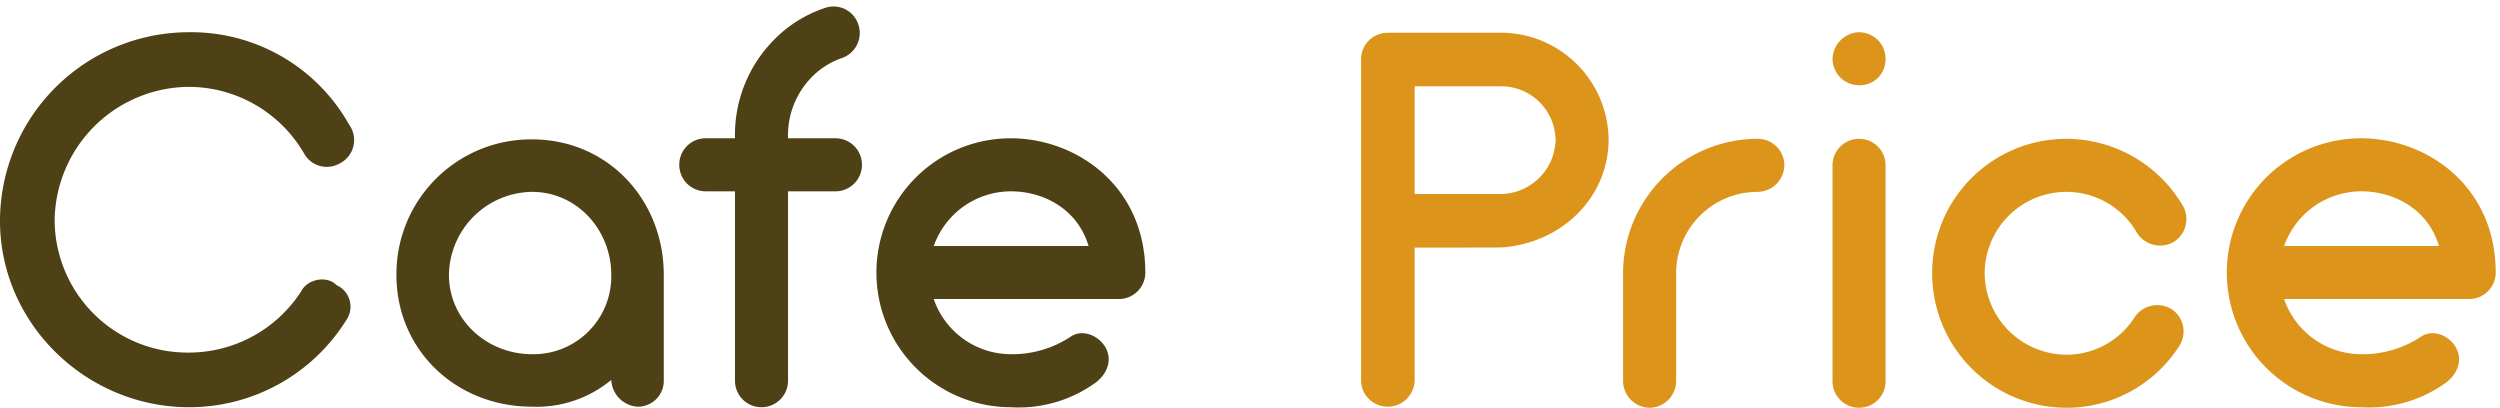
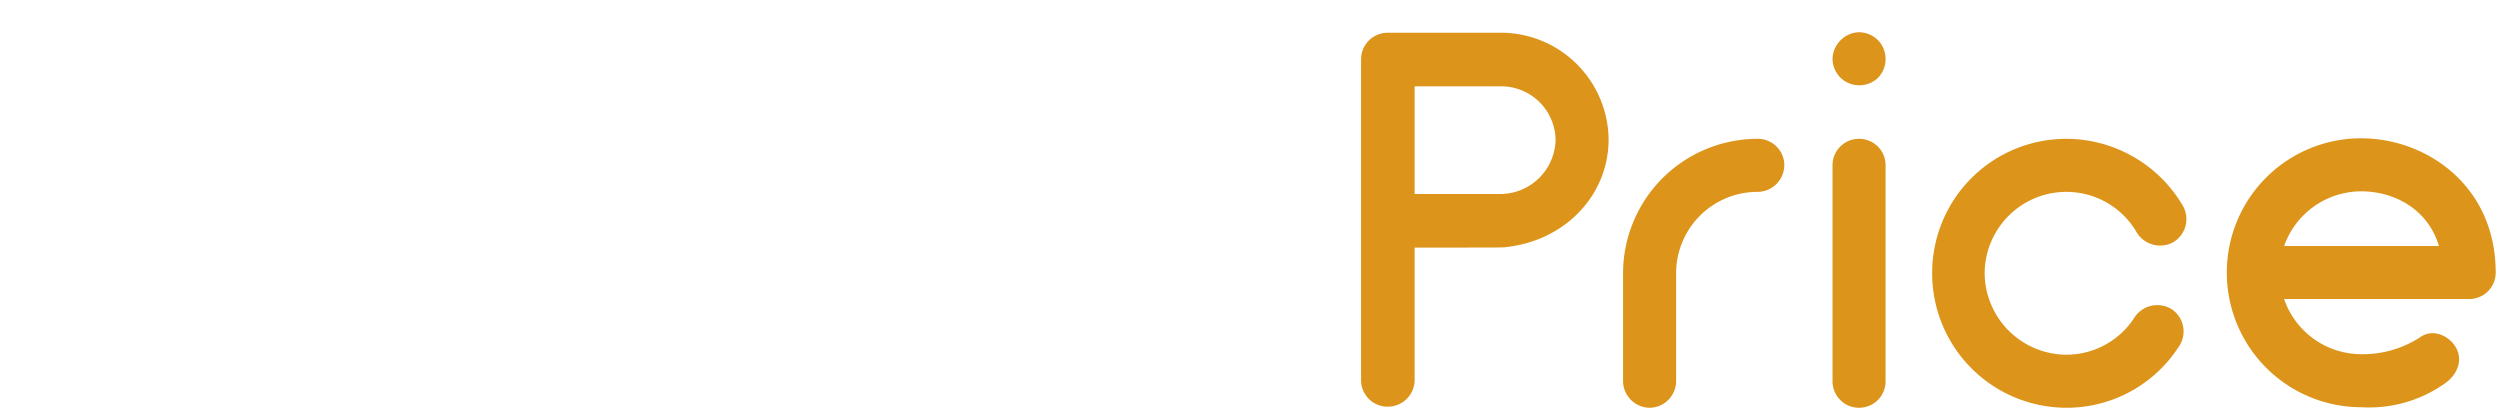
<svg xmlns="http://www.w3.org/2000/svg" width="392" height="64" viewBox="0 0 392 64">
  <g id="cafeprice" transform="translate(-1246 -1686)">
    <rect id="sq" width="392" height="64" transform="translate(1246 1686)" fill="#fff" opacity="0" />
-     <path id="Cafe" d="M31.836,0A29.016,29.016,0,0,0,56.448-13.608a3.7,3.7,0,0,0-1.512-5.544c-1.428-1.512-4.536-1.008-5.544,1.008A20.992,20.992,0,0,1,31.836-8.568,20.848,20.848,0,0,1,10.752-29.232a21.189,21.189,0,0,1,21.084-21,20.952,20.952,0,0,1,18.06,10.5A4.075,4.075,0,0,0,55.44-38.22a4.1,4.1,0,0,0,1.512-6.048A28.4,28.4,0,0,0,31.836-58.8,29.629,29.629,0,0,0,2.184-29.232C2.184-13.1,15.708,0,31.836,0ZM85.6-42A21.117,21.117,0,0,0,64.344-20.748C64.344-8.9,73.752-.084,85.6-.084a18.315,18.315,0,0,0,12.432-4.2,4.424,4.424,0,0,0,4.032,4.2,4.06,4.06,0,0,0,4.2-4.2V-20.748C106.26-32.592,97.44-42,85.6-42Zm0,33.684c-7.056,0-13.02-5.376-13.02-12.432A13.2,13.2,0,0,1,85.6-33.768c7.056,0,12.432,5.964,12.432,13.02A12.2,12.2,0,0,1,85.6-8.316ZM133.14-42.168h-7.392a13.043,13.043,0,0,1,3.7-9.576,12.177,12.177,0,0,1,4.788-3.024,4.149,4.149,0,0,0,2.52-5.292,4.082,4.082,0,0,0-5.292-2.52,20,20,0,0,0-7.9,4.956,21.156,21.156,0,0,0-6.132,15.456h-4.62a4.123,4.123,0,0,0-4.116,4.116,4.141,4.141,0,0,0,4.116,4.2h4.62V-4.2A4.141,4.141,0,0,0,121.548,0a4.159,4.159,0,0,0,4.2-4.2V-33.852h7.392a4.159,4.159,0,0,0,4.2-4.2A4.141,4.141,0,0,0,133.14-42.168Zm27.552,0a21.044,21.044,0,0,0-21.084,21.084A21.1,21.1,0,0,0,160.692,0a20.563,20.563,0,0,0,12.936-3.612c1.932-1.26,3.024-3.444,2.016-5.544-1.008-2.016-3.612-3.192-5.544-1.932a16.483,16.483,0,0,1-9.408,2.772,12.8,12.8,0,0,1-12.1-8.652h28.98a4.141,4.141,0,0,0,4.2-4.116C181.776-34.776,170.856-42.168,160.692-42.168Zm0,8.316c5.04,0,10.416,2.688,12.18,8.568H148.6A12.842,12.842,0,0,1,160.692-33.852Z" transform="translate(1243.816 1749.853)" fill="#4e4116" />
    <path id="Price" d="M25.032-58.716H6.8a4.159,4.159,0,0,0-4.2,4.2V-4.284a4.159,4.159,0,0,0,4.2,4.2,4.212,4.212,0,0,0,4.2-4.2V-25.032c13.776,0,14.112,0,14.364-.084C34.608-26.124,41.412-33.264,41.412-42A16.915,16.915,0,0,0,25.032-58.716ZM11-33.432V-50.316H24.36A8.538,8.538,0,0,1,33.1-42a8.694,8.694,0,0,1-8.736,8.568Zm53.76-8.652A21.1,21.1,0,0,0,43.68-21V-4.116a4.212,4.212,0,0,0,4.2,4.2A4.2,4.2,0,0,0,52-4.116V-21A12.762,12.762,0,0,1,64.764-33.768a4.212,4.212,0,0,0,4.2-4.2A4.141,4.141,0,0,0,64.764-42.084ZM80.724.084a4.141,4.141,0,0,0,4.116-4.2V-37.968a4.123,4.123,0,0,0-4.116-4.116,4.141,4.141,0,0,0-4.2,4.116V-4.116A4.159,4.159,0,0,0,80.724.084Zm0-50.568a4.2,4.2,0,0,0,2.94-1.176A4.2,4.2,0,0,0,84.84-54.6a4.2,4.2,0,0,0-1.176-2.94,4.278,4.278,0,0,0-2.94-1.26,4.278,4.278,0,0,0-2.94,1.26,4.278,4.278,0,0,0-1.26,2.94,4.278,4.278,0,0,0,1.26,2.94A4.2,4.2,0,0,0,80.724-50.484ZM113.148.084a20.929,20.929,0,0,0,17.724-9.66,4.186,4.186,0,0,0-1.176-5.8,4.284,4.284,0,0,0-5.8,1.26,12.68,12.68,0,0,1-10.752,5.88A12.871,12.871,0,0,1,100.38-21a12.816,12.816,0,0,1,12.768-12.768,12.737,12.737,0,0,1,11.088,6.384,4.3,4.3,0,0,0,5.712,1.512,4.218,4.218,0,0,0,1.512-5.712,21.231,21.231,0,0,0-18.312-10.5A21.026,21.026,0,0,0,92.148-21,21.08,21.08,0,0,0,113.148.084Zm46.284-42.252a21.044,21.044,0,0,0-21.084,21.084A21.1,21.1,0,0,0,159.432,0a20.563,20.563,0,0,0,12.936-3.612c1.932-1.26,3.024-3.444,2.016-5.544-1.008-2.016-3.612-3.192-5.544-1.932a16.483,16.483,0,0,1-9.408,2.772,12.8,12.8,0,0,1-12.1-8.652h28.98a4.141,4.141,0,0,0,4.2-4.116C180.516-34.776,169.6-42.168,159.432-42.168Zm0,8.316c5.04,0,10.416,2.688,12.18,8.568H147.336A12.842,12.842,0,0,1,159.432-33.852Z" transform="translate(1456.816 1749.853)" fill="#dc951a" />
  </g>
</svg>